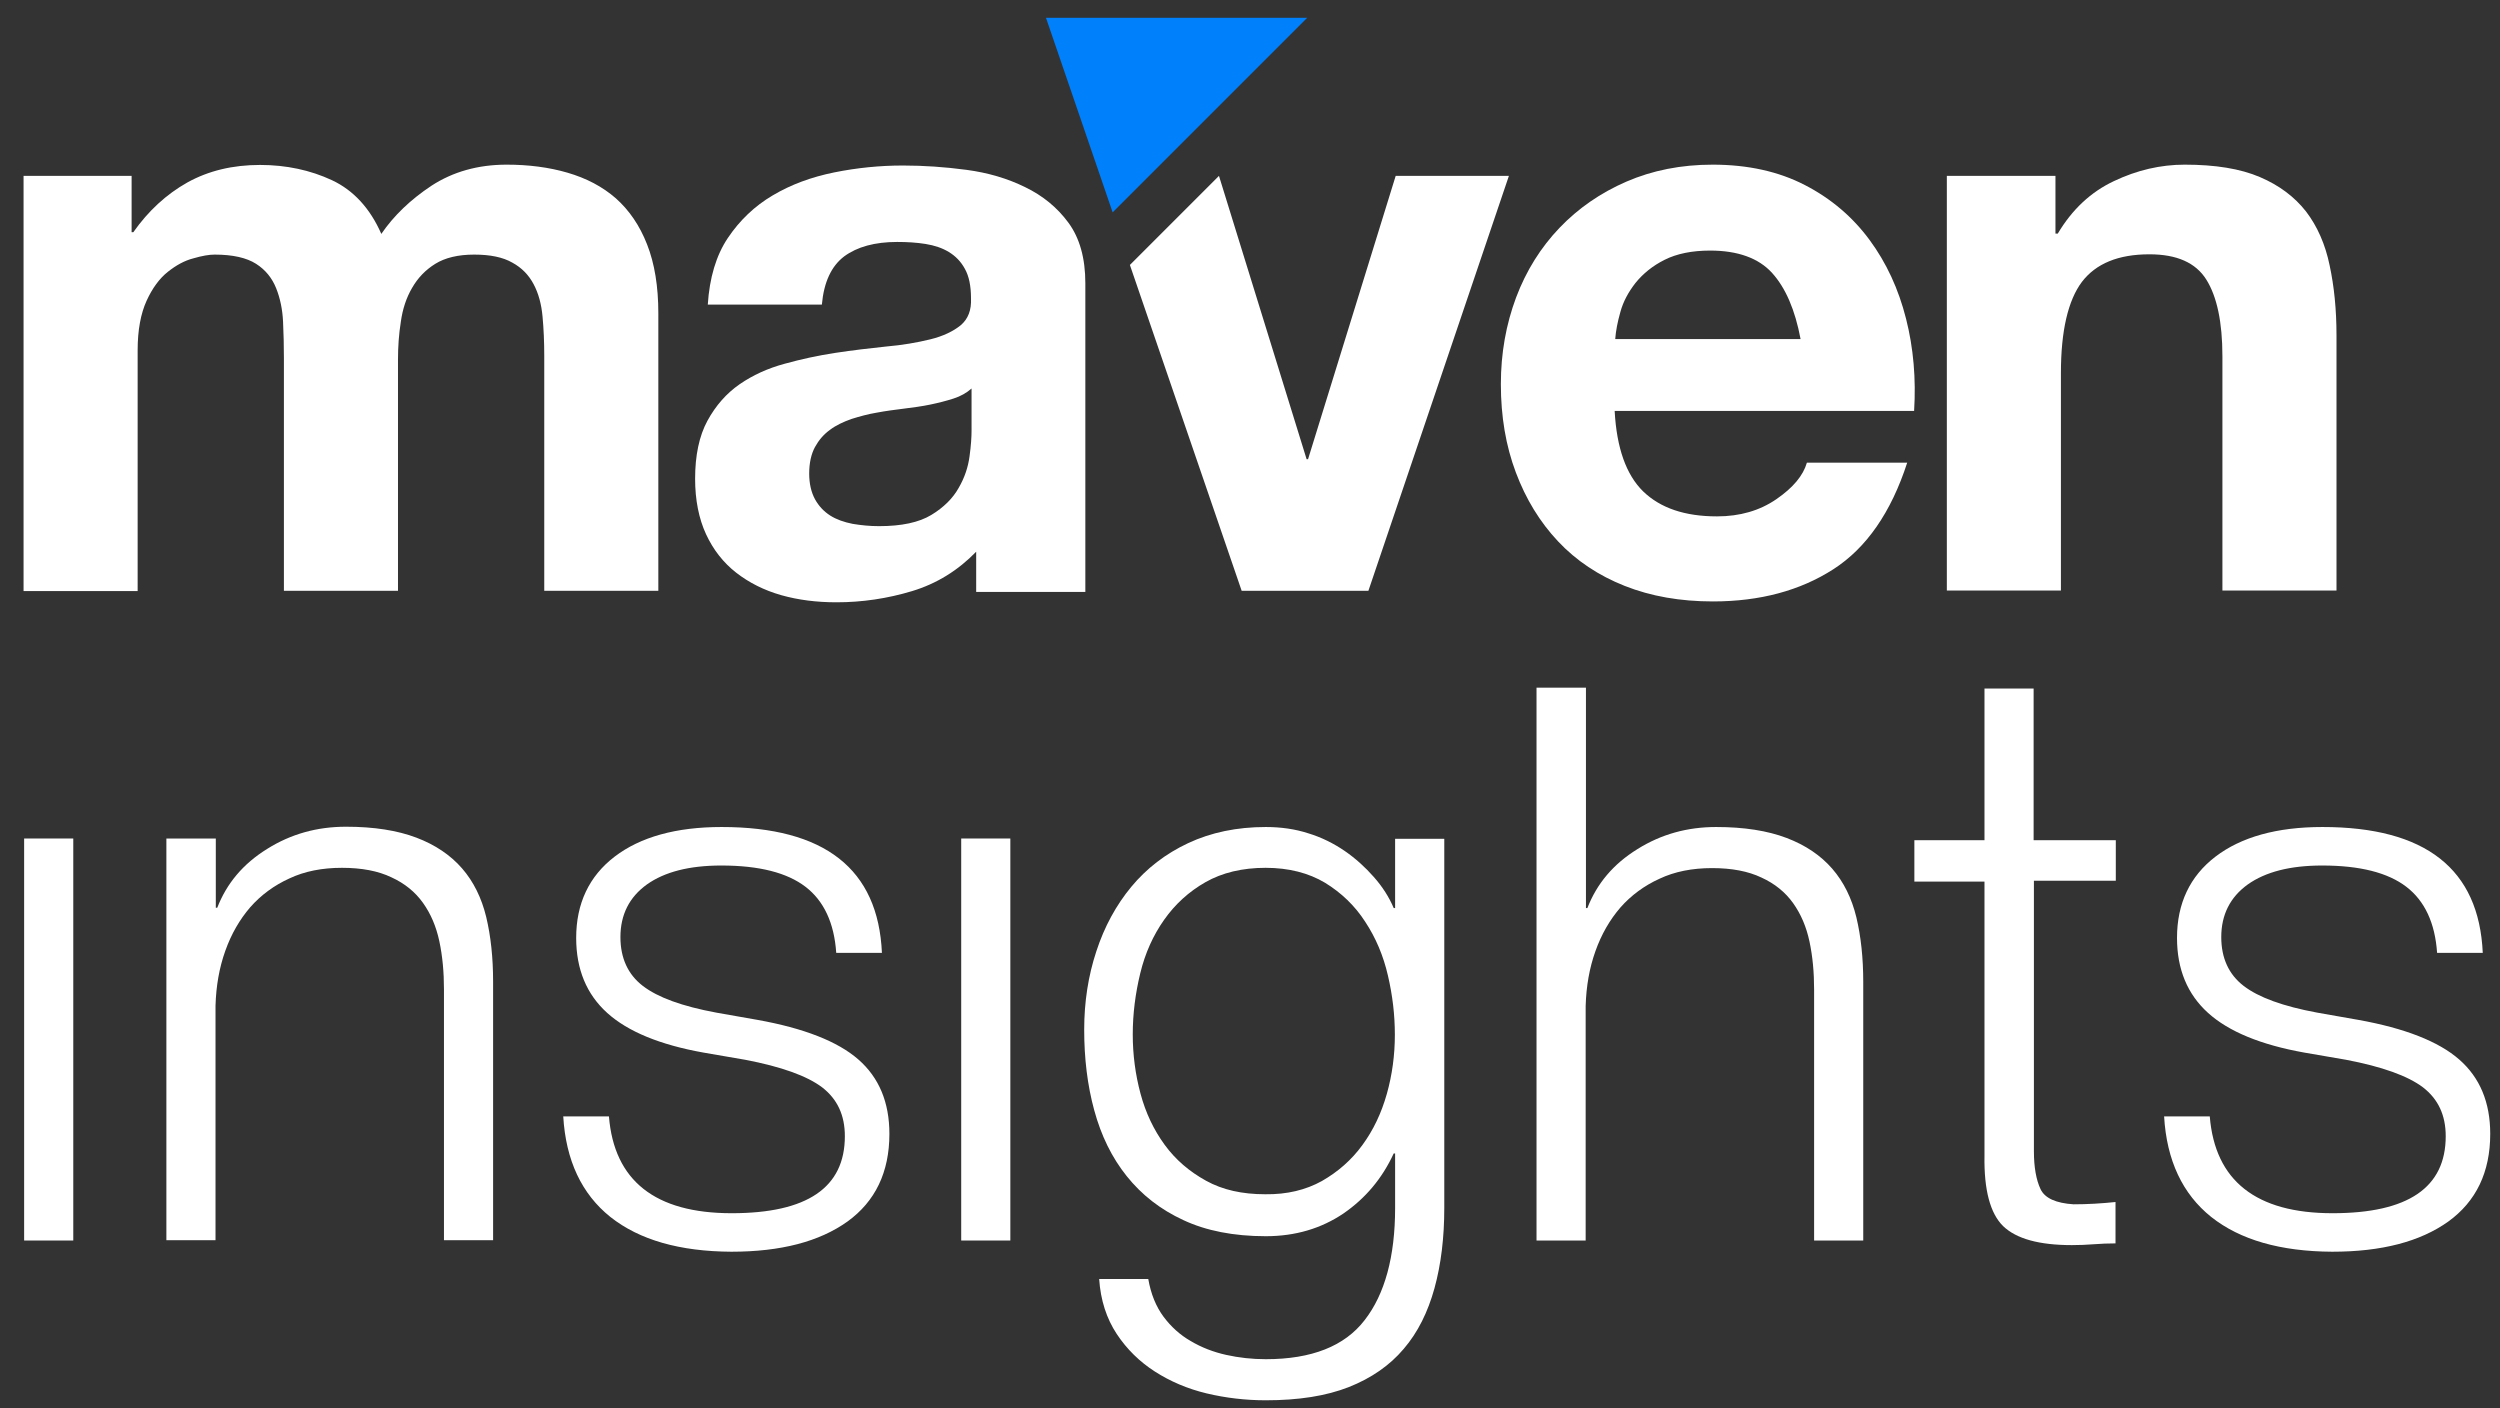
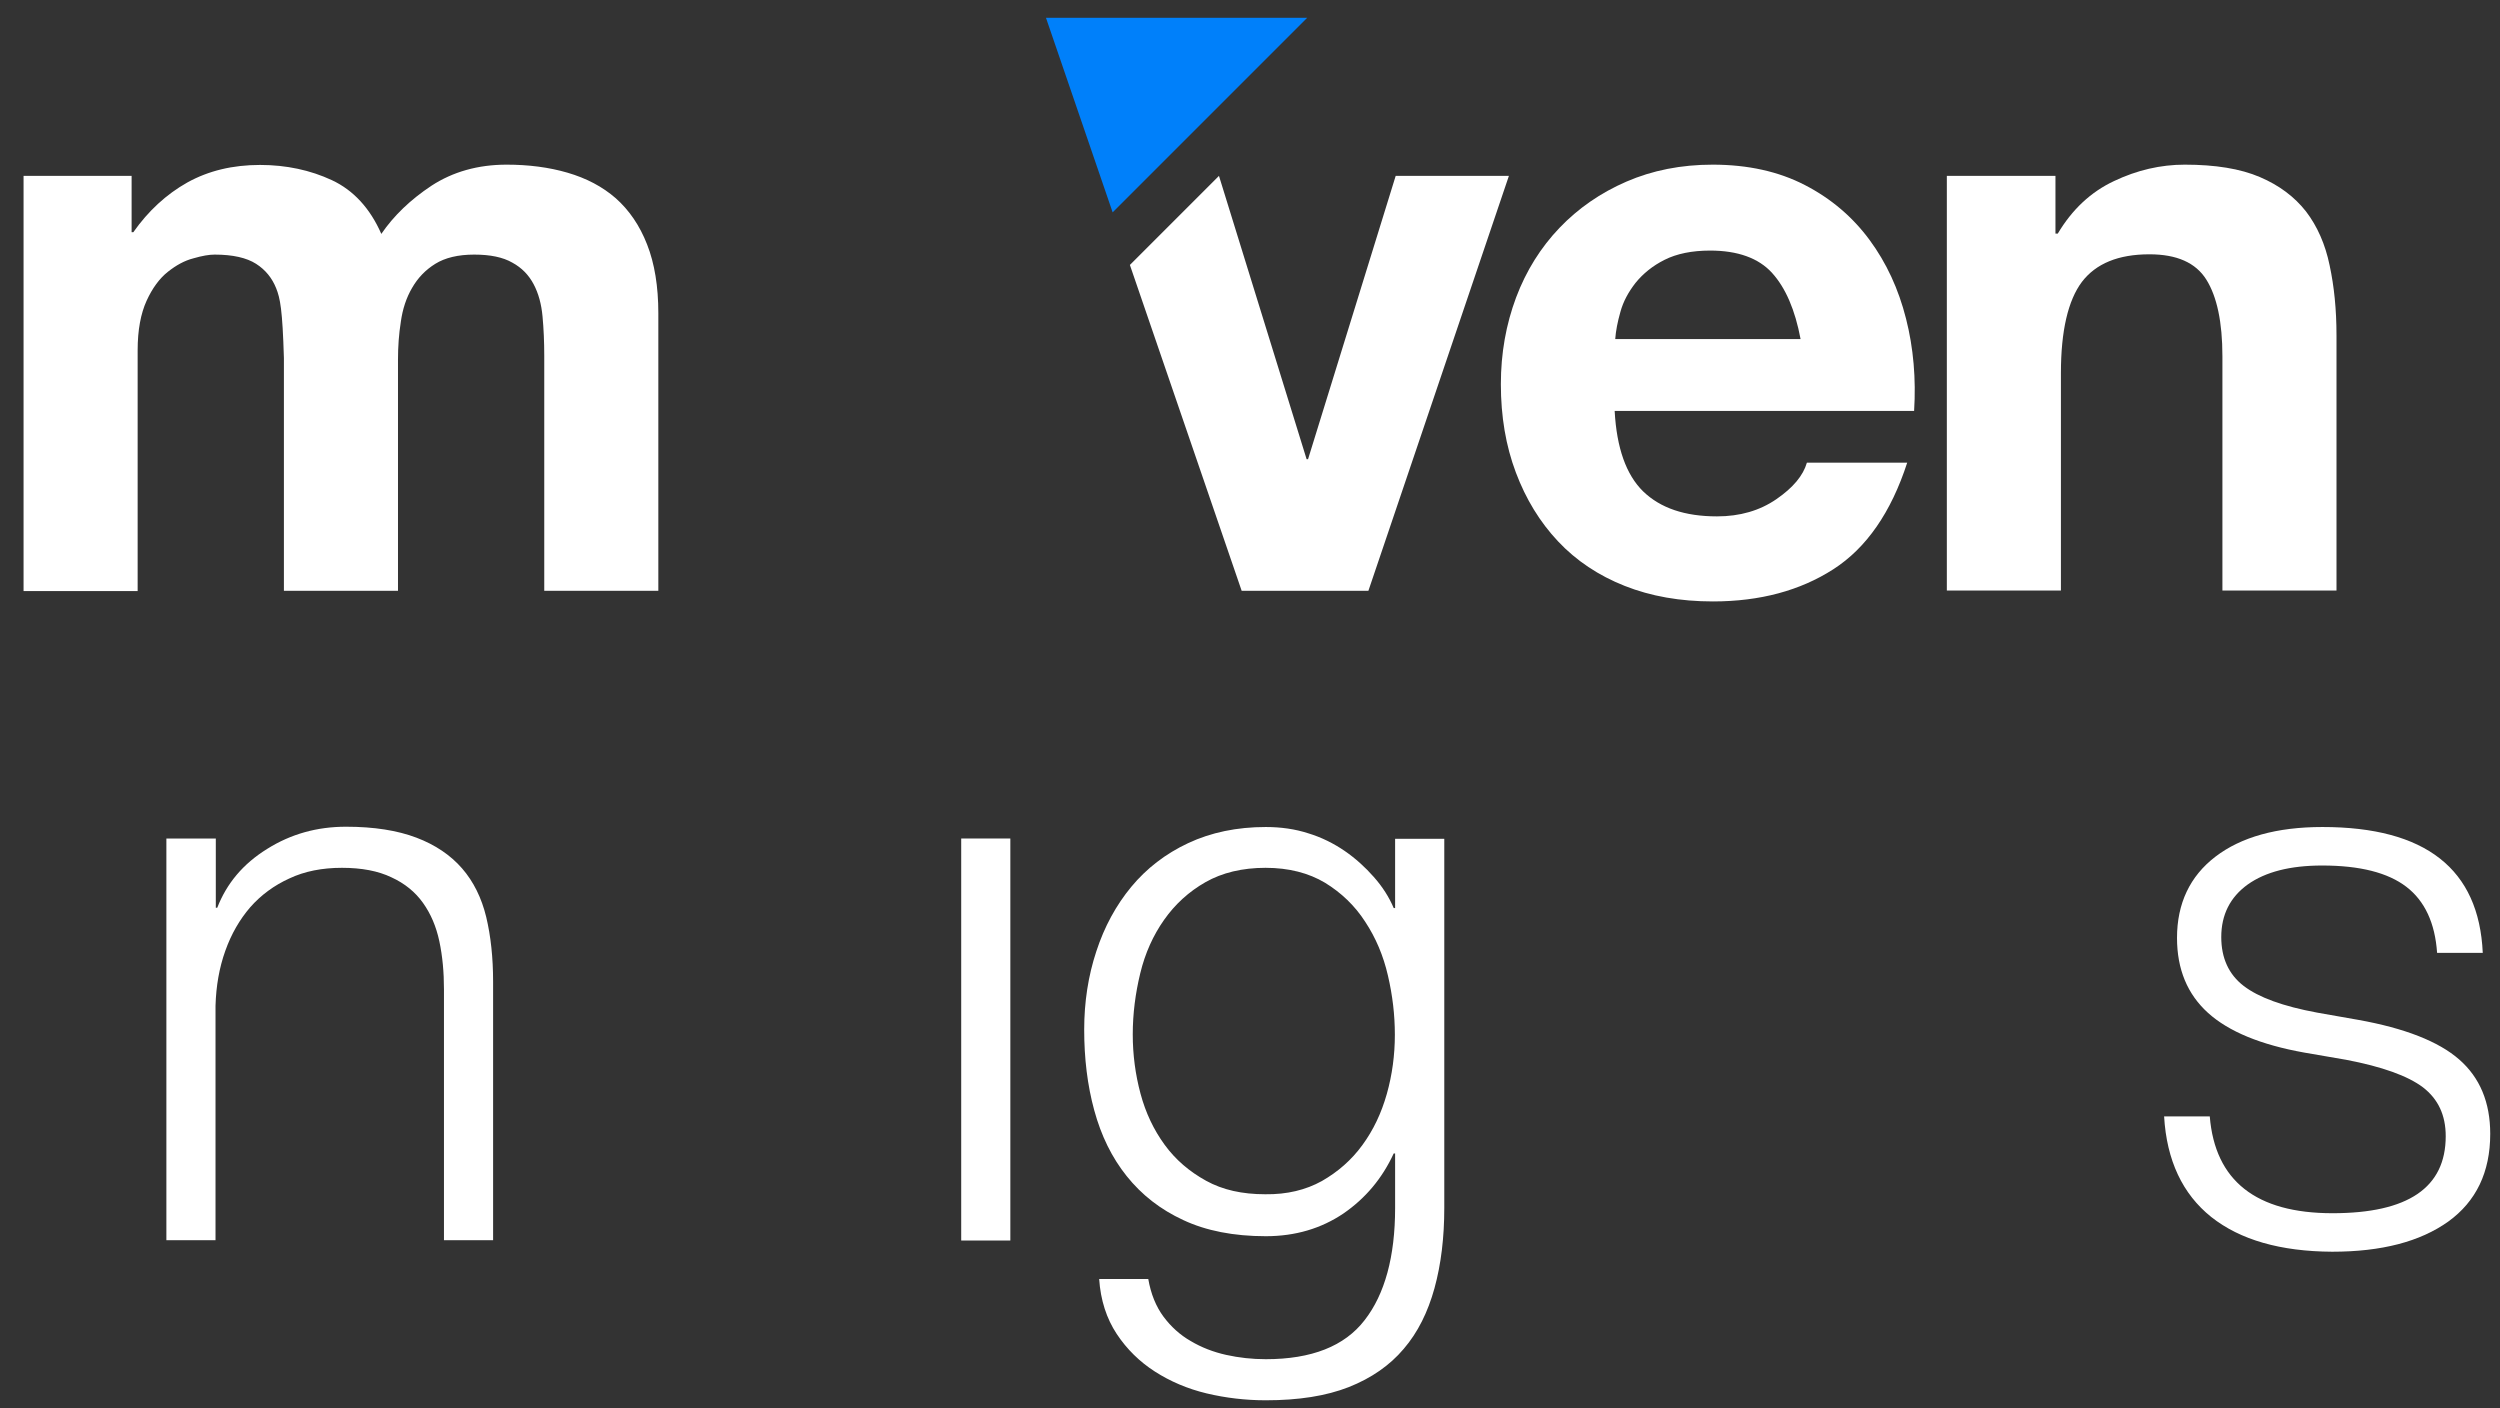
<svg xmlns="http://www.w3.org/2000/svg" width="87" height="49" viewBox="0 0 87 49" fill="none">
  <rect x="0" y="0" width="87" height="49" fill="#333333" stroke="none" />
-   <path d="M4.58 6.12V8.08H4.64C5.16 7.34 5.79 6.76 6.52 6.35C7.26 5.94 8.1 5.74 9.05 5.74C9.96 5.74 10.8 5.92 11.55 6.27C12.3 6.62 12.88 7.25 13.27 8.14C13.7 7.51 14.28 6.95 15.02 6.46C15.76 5.98 16.63 5.73 17.63 5.73C18.39 5.73 19.1 5.82 19.75 6.01C20.4 6.2 20.96 6.49 21.43 6.9C21.89 7.31 22.26 7.84 22.52 8.51C22.78 9.17 22.91 9.97 22.91 10.9V20.56H18.94V12.38C18.94 11.9 18.92 11.44 18.88 11.01C18.84 10.58 18.74 10.21 18.57 9.89C18.4 9.57 18.16 9.32 17.83 9.14C17.5 8.95 17.06 8.86 16.5 8.86C15.94 8.86 15.49 8.97 15.15 9.18C14.81 9.39 14.54 9.67 14.34 10.02C14.14 10.36 14.01 10.76 13.95 11.19C13.88 11.63 13.85 12.07 13.85 12.52V20.56H9.88V12.46C9.88 12.03 9.87 11.61 9.85 11.19C9.83 10.77 9.75 10.38 9.61 10.03C9.47 9.68 9.24 9.39 8.91 9.18C8.58 8.97 8.1 8.86 7.47 8.86C7.28 8.86 7.04 8.9 6.73 8.99C6.42 9.07 6.13 9.23 5.84 9.46C5.55 9.69 5.3 10.03 5.1 10.47C4.9 10.91 4.79 11.48 4.79 12.19V20.57H0.82V6.12H4.58Z" fill="white" />
+   <path d="M4.58 6.12V8.08H4.64C5.16 7.34 5.79 6.76 6.52 6.35C7.26 5.94 8.1 5.74 9.05 5.74C9.96 5.74 10.8 5.92 11.55 6.27C12.3 6.62 12.88 7.25 13.27 8.14C13.7 7.51 14.28 6.95 15.02 6.46C15.76 5.98 16.63 5.73 17.63 5.73C18.39 5.73 19.1 5.82 19.75 6.01C20.4 6.2 20.96 6.49 21.43 6.9C21.89 7.31 22.26 7.84 22.52 8.51C22.78 9.17 22.91 9.97 22.91 10.9V20.56H18.94V12.38C18.94 11.9 18.92 11.44 18.88 11.01C18.84 10.58 18.74 10.21 18.57 9.89C18.4 9.57 18.16 9.32 17.83 9.14C17.5 8.95 17.06 8.86 16.5 8.86C15.94 8.86 15.49 8.97 15.15 9.18C14.81 9.39 14.54 9.67 14.34 10.02C14.14 10.36 14.01 10.76 13.95 11.19C13.88 11.63 13.85 12.07 13.85 12.52V20.56H9.88V12.46C9.83 10.77 9.75 10.38 9.61 10.03C9.47 9.68 9.24 9.39 8.91 9.18C8.58 8.97 8.1 8.86 7.47 8.86C7.28 8.86 7.04 8.9 6.73 8.99C6.42 9.07 6.13 9.23 5.84 9.46C5.55 9.69 5.3 10.03 5.1 10.47C4.9 10.91 4.79 11.48 4.79 12.19V20.57H0.82V6.12H4.58Z" fill="white" />
  <path d="M57.181 17.1C57.781 17.68 58.63 17.97 59.751 17.97C60.55 17.97 61.24 17.77 61.82 17.37C62.4 16.97 62.751 16.55 62.88 16.1H66.371C65.811 17.83 64.951 19.07 63.8 19.81C62.651 20.55 61.251 20.93 59.611 20.93C58.471 20.93 57.45 20.75 56.541 20.39C55.63 20.03 54.85 19.51 54.221 18.84C53.59 18.17 53.1 17.37 52.751 16.44C52.401 15.51 52.23 14.49 52.23 13.37C52.23 12.29 52.41 11.29 52.761 10.35C53.111 9.42 53.62 8.61 54.27 7.93C54.92 7.25 55.7 6.71 56.6 6.32C57.501 5.93 58.501 5.73 59.6 5.73C60.831 5.73 61.901 5.97 62.81 6.44C63.721 6.91 64.471 7.55 65.061 8.35C65.65 9.15 66.07 10.06 66.33 11.09C66.59 12.11 66.68 13.19 66.611 14.3H56.19C56.26 15.59 56.59 16.52 57.181 17.1ZM61.67 9.5C61.2 8.98 60.471 8.72 59.511 8.72C58.88 8.72 58.35 8.83 57.931 9.04C57.511 9.25 57.181 9.52 56.92 9.84C56.67 10.16 56.49 10.49 56.391 10.85C56.291 11.2 56.23 11.52 56.21 11.8H62.66C62.471 10.79 62.141 10.02 61.67 9.5Z" fill="white" />
  <path d="M71.53 6.12V8.13H71.61C72.11 7.29 72.76 6.68 73.57 6.3C74.37 5.92 75.19 5.73 76.03 5.73C77.09 5.73 77.96 5.87 78.64 6.16C79.32 6.45 79.85 6.85 80.25 7.36C80.64 7.87 80.92 8.5 81.07 9.23C81.23 9.97 81.31 10.78 81.31 11.67V20.55H77.34V12.4C77.34 11.21 77.15 10.32 76.78 9.73C76.41 9.14 75.75 8.85 74.8 8.85C73.72 8.85 72.94 9.17 72.45 9.81C71.97 10.45 71.72 11.51 71.72 12.98V20.55H67.75V6.12H71.53Z" fill="white" />
  <path d="M36.4 0.62L38.72 7.39L45.49 0.62H36.4Z" fill="#0080FA" />
  <path d="M48.57 6.12L45.52 15.98H45.47L42.42 6.12L39.32 9.22L43.21 20.56H47.62L52.51 6.12H48.57Z" fill="white" />
-   <path d="M2.55 29.18H0.84V43.17H2.55V29.18Z" fill="white" />
  <path d="M7.51 29.18V31.59H7.56C7.89 30.74 8.46 30.06 9.3 29.54C10.13 29.02 11.04 28.77 12.04 28.77C13.02 28.77 13.83 28.9 14.49 29.15C15.15 29.4 15.68 29.76 16.08 30.22C16.48 30.68 16.76 31.25 16.92 31.91C17.08 32.58 17.16 33.33 17.16 34.16V43.16H15.45V34.43C15.45 33.83 15.4 33.28 15.29 32.76C15.18 32.24 14.99 31.8 14.72 31.42C14.45 31.04 14.08 30.74 13.62 30.53C13.16 30.31 12.59 30.2 11.9 30.2C11.21 30.2 10.6 30.32 10.07 30.57C9.54 30.81 9.08 31.15 8.71 31.57C8.34 32 8.05 32.5 7.84 33.09C7.63 33.68 7.52 34.31 7.5 35V43.16H5.79V29.18H7.51Z" fill="white" />
  <path d="M35.16 29.18H33.45V43.17H35.16V29.18Z" fill="white" />
  <path d="M49.92 44.83C49.691 45.66 49.34 46.37 48.85 46.94C48.361 47.52 47.72 47.96 46.94 48.27C46.15 48.58 45.191 48.73 44.05 48.73C43.35 48.73 42.66 48.65 41.99 48.49C41.321 48.33 40.72 48.07 40.19 47.73C39.66 47.39 39.211 46.95 38.861 46.42C38.511 45.89 38.3 45.25 38.251 44.51H39.96C40.05 45.03 40.23 45.47 40.49 45.82C40.751 46.17 41.07 46.46 41.44 46.67C41.81 46.89 42.221 47.05 42.67 47.15C43.12 47.25 43.581 47.3 44.05 47.3C45.641 47.3 46.791 46.85 47.49 45.94C48.191 45.04 48.55 43.73 48.55 42.04V40.14H48.501C48.1 41.01 47.52 41.7 46.751 42.23C45.98 42.75 45.081 43.02 44.05 43.02C42.931 43.02 41.971 42.83 41.181 42.46C40.38 42.09 39.73 41.58 39.21 40.93C38.69 40.28 38.32 39.52 38.08 38.64C37.84 37.76 37.73 36.83 37.73 35.83C37.73 34.87 37.87 33.96 38.151 33.11C38.431 32.25 38.84 31.5 39.37 30.86C39.901 30.22 40.56 29.71 41.35 29.34C42.141 28.97 43.041 28.78 44.05 28.78C44.571 28.78 45.071 28.85 45.531 29C45.99 29.14 46.41 29.35 46.791 29.61C47.17 29.87 47.511 30.18 47.81 30.52C48.111 30.86 48.34 31.22 48.501 31.6H48.55V29.19H50.261V42.04C50.261 43.06 50.151 43.99 49.92 44.83ZM46.001 41.1C46.56 40.78 47.031 40.37 47.41 39.85C47.791 39.33 48.071 38.74 48.261 38.07C48.45 37.4 48.541 36.71 48.541 36.01C48.541 35.32 48.461 34.64 48.3 33.95C48.141 33.26 47.88 32.64 47.511 32.08C47.151 31.52 46.681 31.07 46.111 30.72C45.541 30.38 44.85 30.2 44.041 30.2C43.23 30.2 42.53 30.37 41.95 30.7C41.37 31.03 40.891 31.47 40.511 32.01C40.13 32.55 39.85 33.17 39.681 33.87C39.511 34.57 39.42 35.28 39.42 36C39.42 36.7 39.51 37.39 39.69 38.06C39.87 38.73 40.151 39.32 40.531 39.84C40.91 40.36 41.391 40.77 41.971 41.09C42.55 41.41 43.23 41.56 44.031 41.56C44.791 41.57 45.441 41.41 46.001 41.1Z" fill="white" />
-   <path d="M55.191 23.93V31.6H55.241C55.571 30.75 56.141 30.07 56.981 29.55C57.811 29.03 58.721 28.78 59.721 28.78C60.701 28.78 61.511 28.91 62.171 29.16C62.831 29.41 63.361 29.77 63.761 30.23C64.161 30.69 64.441 31.26 64.601 31.92C64.761 32.59 64.841 33.34 64.841 34.17V43.17H63.131V34.44C63.131 33.84 63.081 33.29 62.971 32.77C62.861 32.25 62.671 31.81 62.401 31.43C62.131 31.05 61.761 30.75 61.301 30.54C60.841 30.32 60.271 30.21 59.581 30.21C58.891 30.21 58.281 30.33 57.751 30.58C57.221 30.82 56.761 31.16 56.391 31.58C56.021 32.01 55.731 32.51 55.521 33.1C55.311 33.69 55.201 34.32 55.181 35.01V43.17H53.471V23.93H55.191Z" fill="white" />
-   <path d="M73.63 29.21V30.65H70.78V40.06C70.78 40.62 70.86 41.06 71.01 41.38C71.16 41.7 71.55 41.87 72.16 41.91C72.65 41.91 73.14 41.88 73.62 41.83V43.27C73.37 43.27 73.11 43.28 72.86 43.3C72.61 43.32 72.35 43.33 72.1 43.33C70.96 43.33 70.17 43.11 69.71 42.67C69.26 42.23 69.04 41.41 69.06 40.22V30.68H66.62V29.24H69.06V23.96H70.77V29.24H73.63V29.21Z" fill="white" />
-   <path d="M37.77 17.37V9.86C37.77 8.98 37.571 8.28 37.181 7.75C36.791 7.22 36.291 6.81 35.67 6.51C35.06 6.21 34.38 6.01 33.63 5.91C32.88 5.81 32.151 5.76 31.421 5.76C30.62 5.76 29.82 5.84 29.03 6C28.241 6.16 27.53 6.42 26.89 6.8C26.261 7.17 25.74 7.67 25.33 8.28C24.92 8.89 24.691 9.67 24.631 10.6H28.601C28.671 9.82 28.93 9.26 29.381 8.92C29.831 8.59 30.441 8.42 31.221 8.42C31.57 8.42 31.9 8.44 32.21 8.49C32.52 8.54 32.791 8.63 33.02 8.77C33.251 8.91 33.44 9.1 33.58 9.36C33.72 9.61 33.791 9.95 33.791 10.38C33.81 10.79 33.691 11.1 33.431 11.32C33.17 11.53 32.821 11.7 32.37 11.81C31.921 11.92 31.41 12.01 30.83 12.06C30.25 12.12 29.67 12.19 29.07 12.28C28.47 12.37 27.881 12.5 27.3 12.66C26.71 12.82 26.191 13.06 25.741 13.37C25.28 13.69 24.91 14.11 24.62 14.64C24.331 15.17 24.19 15.85 24.19 16.66C24.19 17.4 24.32 18.05 24.57 18.59C24.82 19.13 25.171 19.58 25.62 19.93C26.07 20.28 26.59 20.54 27.18 20.71C27.78 20.88 28.421 20.96 29.11 20.96C30 20.96 30.881 20.83 31.741 20.57C32.6 20.31 33.34 19.85 33.971 19.2V20.6H34.251H37.73H37.77V17.37ZM33.81 14.99C33.81 15.21 33.791 15.51 33.74 15.88C33.691 16.25 33.571 16.62 33.361 16.98C33.16 17.34 32.84 17.66 32.41 17.92C31.98 18.18 31.381 18.31 30.59 18.31C30.27 18.31 29.971 18.28 29.671 18.23C29.37 18.17 29.11 18.08 28.89 17.94C28.671 17.8 28.491 17.61 28.36 17.37C28.23 17.13 28.16 16.83 28.16 16.48C28.16 16.11 28.23 15.8 28.36 15.56C28.491 15.32 28.66 15.12 28.881 14.96C29.09 14.8 29.351 14.68 29.631 14.58C29.921 14.49 30.21 14.41 30.511 14.36C30.831 14.3 31.14 14.26 31.46 14.22C31.78 14.18 32.081 14.14 32.37 14.08C32.66 14.02 32.931 13.95 33.181 13.87C33.431 13.79 33.641 13.67 33.81 13.52V14.99Z" fill="white" />
-   <path d="M21.241 42.35C20.241 41.55 19.691 40.38 19.601 38.85H21.191C21.371 41.09 22.801 42.22 25.461 42.22C28.091 42.22 29.401 41.33 29.401 39.54C29.401 38.81 29.141 38.25 28.611 37.84C28.081 37.44 27.191 37.12 25.931 36.88L24.481 36.63C22.971 36.36 21.851 35.9 21.131 35.25C20.411 34.6 20.051 33.73 20.051 32.64C20.051 31.44 20.501 30.49 21.391 29.81C22.281 29.13 23.521 28.78 25.111 28.78C28.701 28.78 30.561 30.24 30.691 33.16H29.101C29.031 32.12 28.671 31.35 28.031 30.86C27.391 30.37 26.421 30.12 25.101 30.12C23.991 30.12 23.131 30.34 22.511 30.78C21.901 31.22 21.591 31.83 21.591 32.61C21.591 33.34 21.851 33.91 22.371 34.31C22.891 34.71 23.741 35.02 24.931 35.24L26.351 35.49C27.971 35.78 29.151 36.24 29.871 36.87C30.591 37.5 30.951 38.36 30.951 39.46C30.951 40.79 30.461 41.81 29.491 42.51C28.511 43.21 27.171 43.56 25.451 43.56C23.651 43.55 22.251 43.15 21.241 42.35Z" fill="white" />
  <path d="M76.95 42.35C75.95 41.55 75.4 40.38 75.311 38.85H76.9C77.081 41.09 78.51 42.22 81.171 42.22C83.8 42.22 85.111 41.33 85.111 39.54C85.111 38.81 84.85 38.25 84.32 37.84C83.79 37.44 82.9 37.12 81.641 36.88L80.19 36.63C78.68 36.36 77.561 35.9 76.841 35.25C76.121 34.6 75.76 33.73 75.76 32.64C75.76 31.44 76.21 30.49 77.1 29.81C77.99 29.13 79.23 28.78 80.82 28.78C84.41 28.78 86.27 30.24 86.4 33.16H84.811C84.74 32.12 84.38 31.35 83.74 30.86C83.1 30.37 82.13 30.12 80.811 30.12C79.701 30.12 78.841 30.34 78.221 30.78C77.611 31.22 77.3 31.83 77.3 32.61C77.3 33.34 77.56 33.91 78.08 34.31C78.6 34.71 79.451 35.02 80.641 35.24L82.061 35.49C83.68 35.78 84.86 36.24 85.58 36.87C86.3 37.5 86.66 38.36 86.66 39.46C86.66 40.79 86.17 41.81 85.2 42.51C84.22 43.21 82.88 43.56 81.16 43.56C79.361 43.55 77.96 43.15 76.95 42.35Z" fill="white" />
</svg>